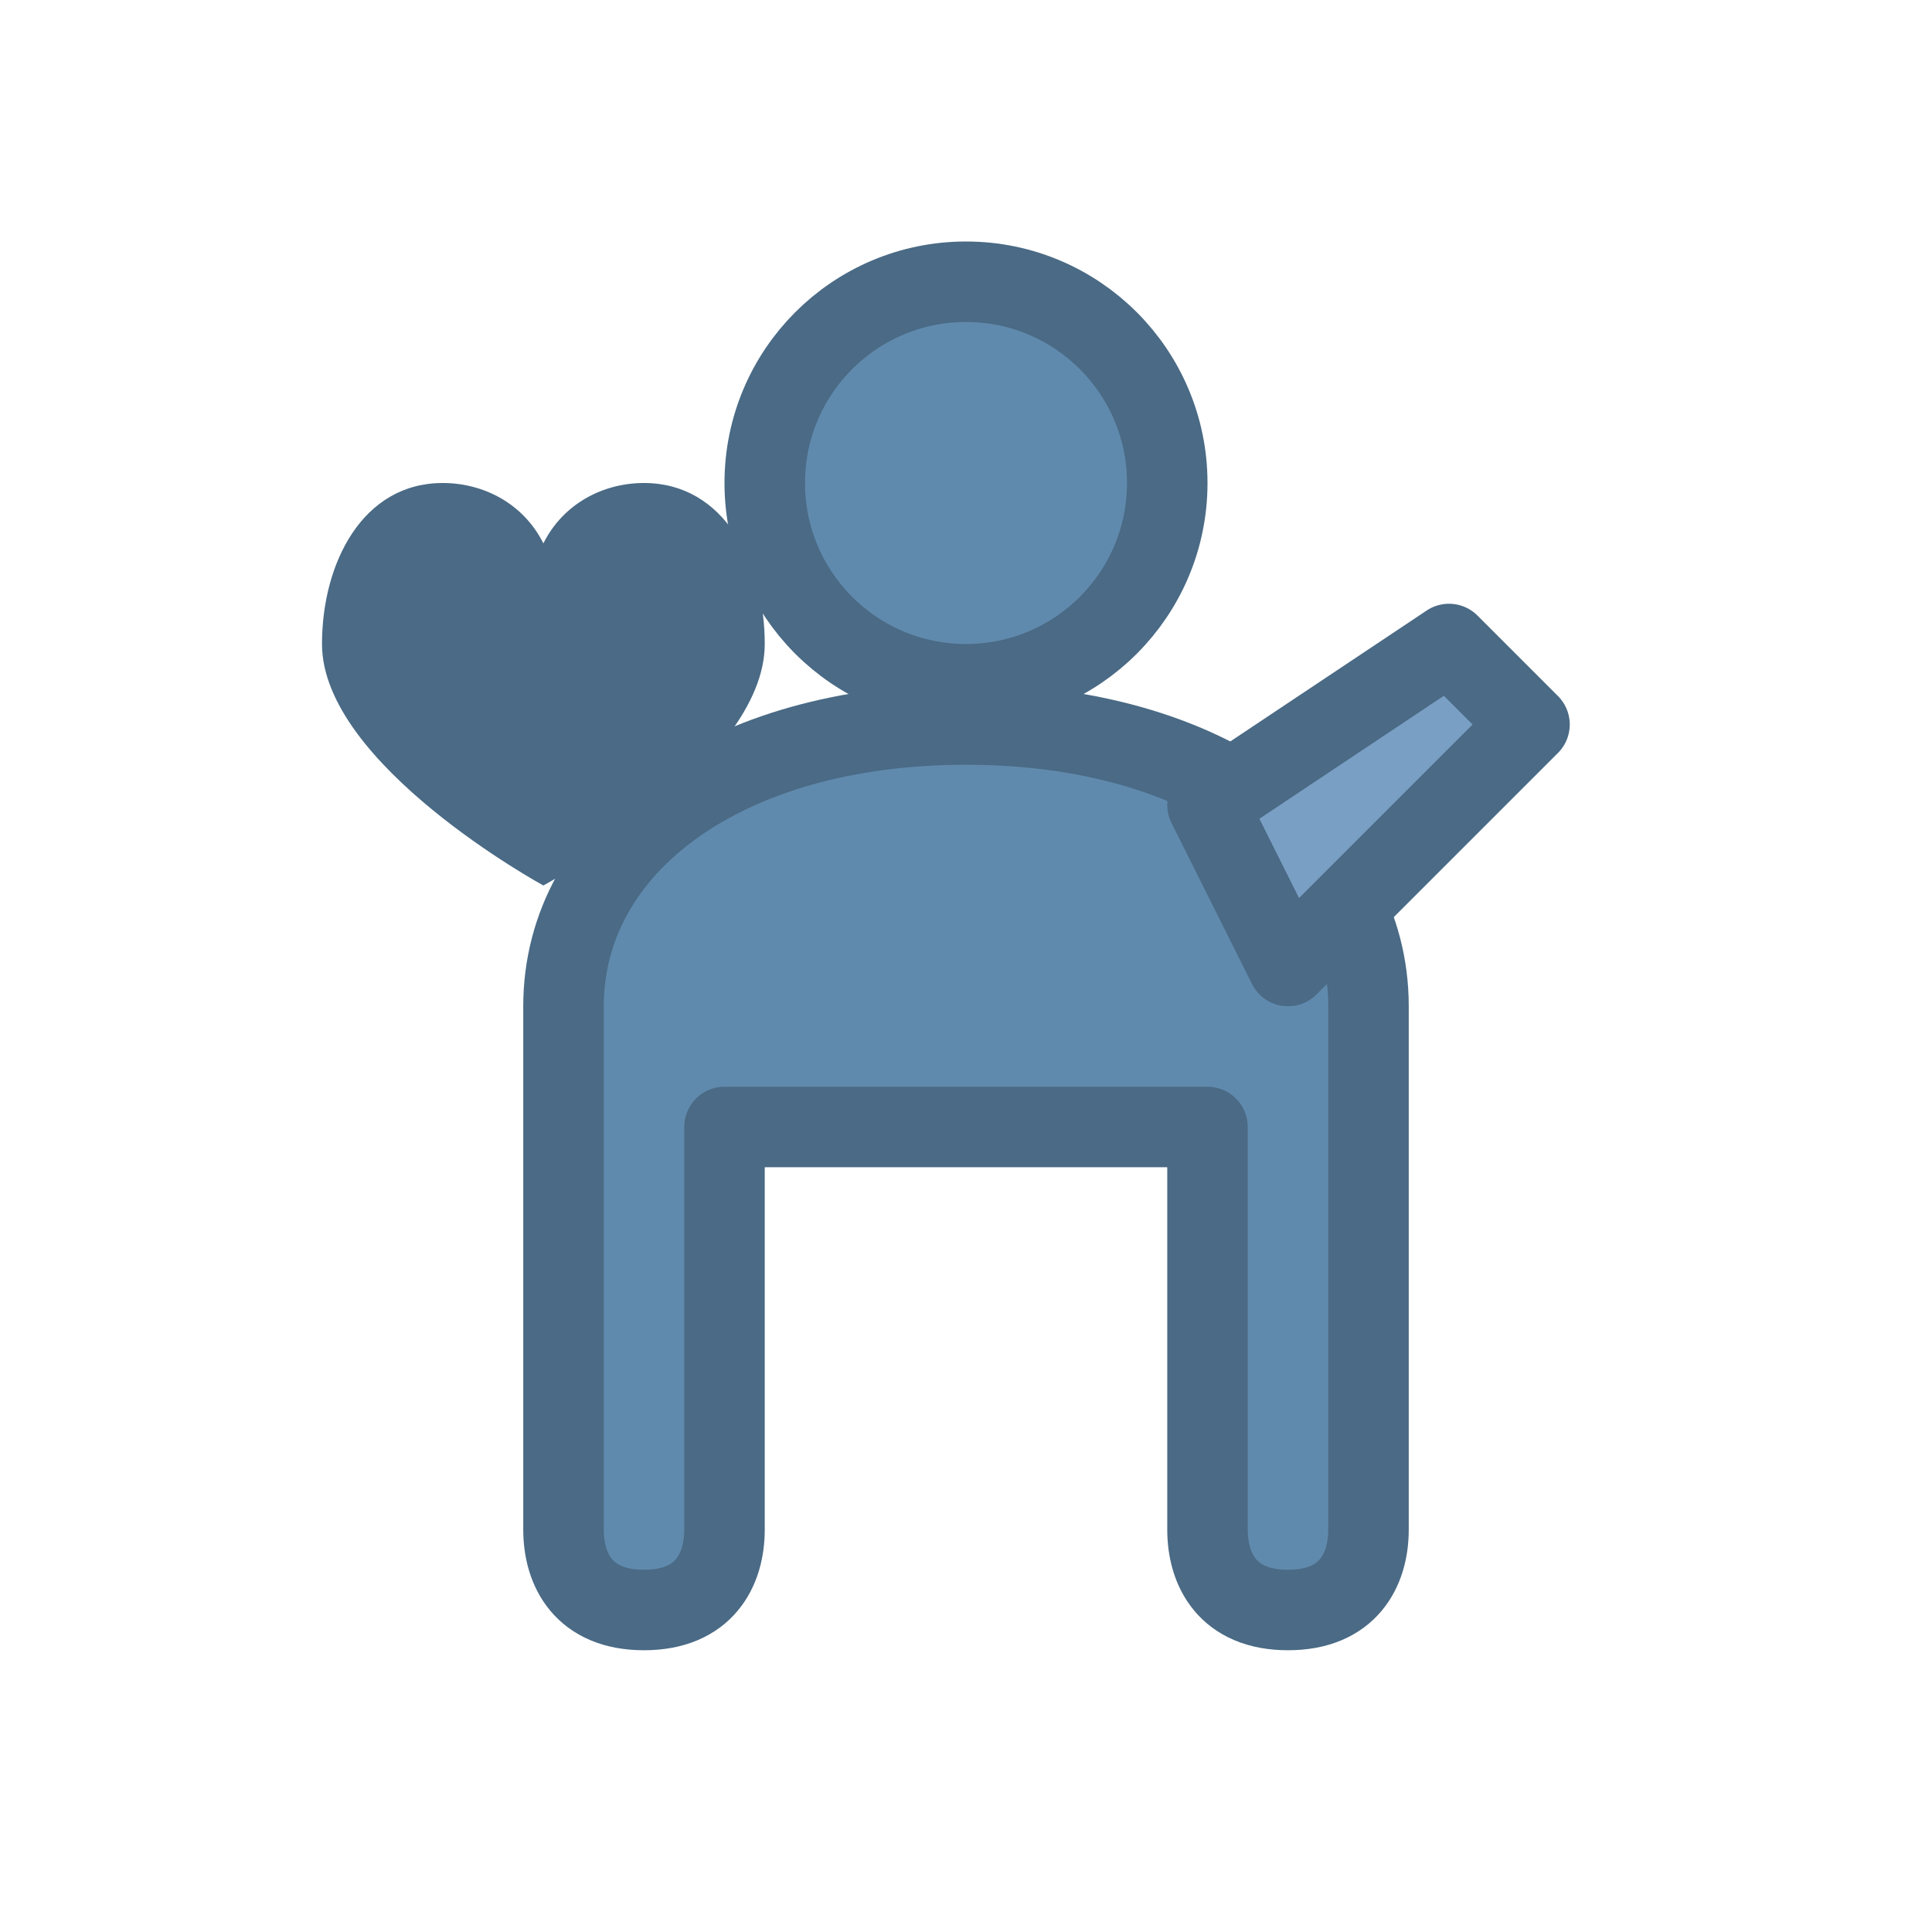
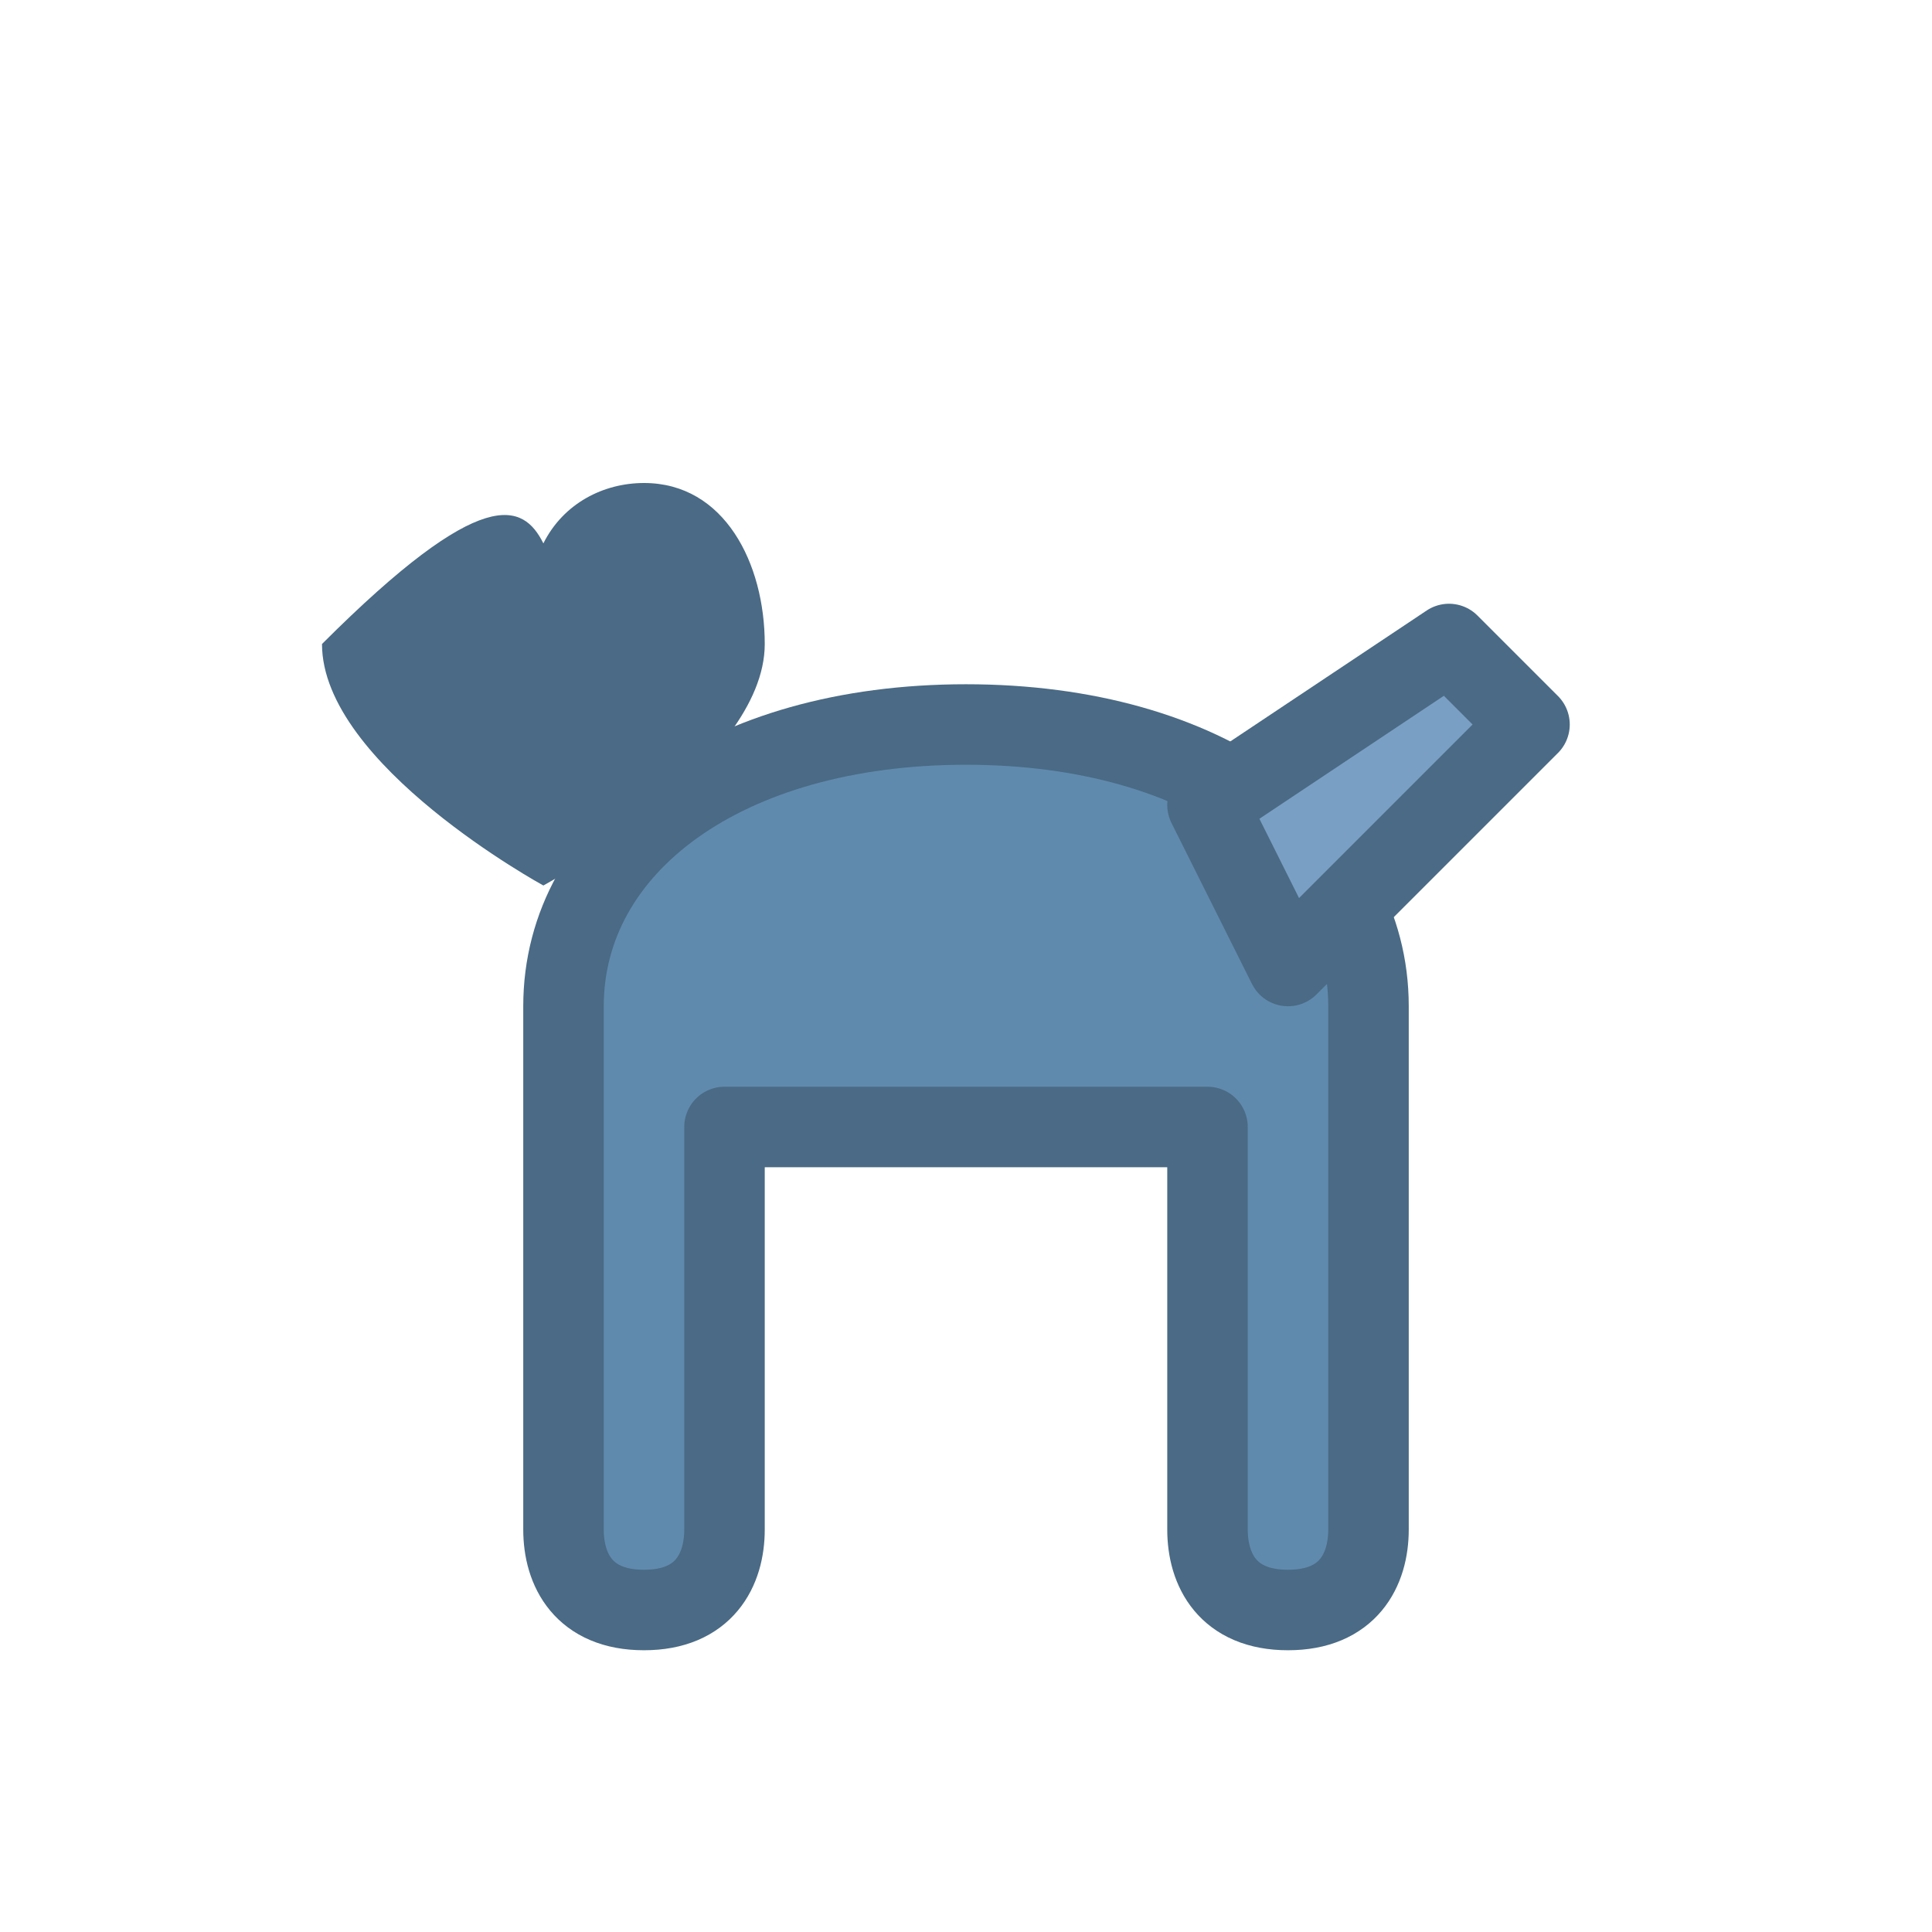
<svg xmlns="http://www.w3.org/2000/svg" width="48" height="48" viewBox="0 0 48 48" fill="none">
-   <circle cx="24" cy="12" r="5" fill="#608aad" stroke="#4a6a85" stroke-width="2" />
  <path d="M24 18C18 18 14 21 14 25V38C14 39 14.5 40 16 40C17.5 40 18 39 18 38V28H30V38C30 39 30.5 40 32 40C33.5 40 34 39 34 38V25C34 21 30 18 24 18Z" fill="#608aad" stroke="#4a6a85" stroke-width="2" stroke-linejoin="round" />
  <path d="M30 20L36 16L38 18L32 24Z" fill="#7a9fc4" stroke="#4a6a85" stroke-width="2" stroke-linejoin="round" />
-   <path d="M8 16C8 14 9 12 11 12C12 12 13 12.5 13.5 13.5C14 12.5 15 12 16 12C18 12 19 14 19 16C19 19 13.5 22 13.5 22C13.5 22 8 19 8 16Z" fill="#4a6a85" />
+   <path d="M8 16C12 12 13 12.5 13.5 13.5C14 12.5 15 12 16 12C18 12 19 14 19 16C19 19 13.5 22 13.5 22C13.5 22 8 19 8 16Z" fill="#4a6a85" />
</svg>